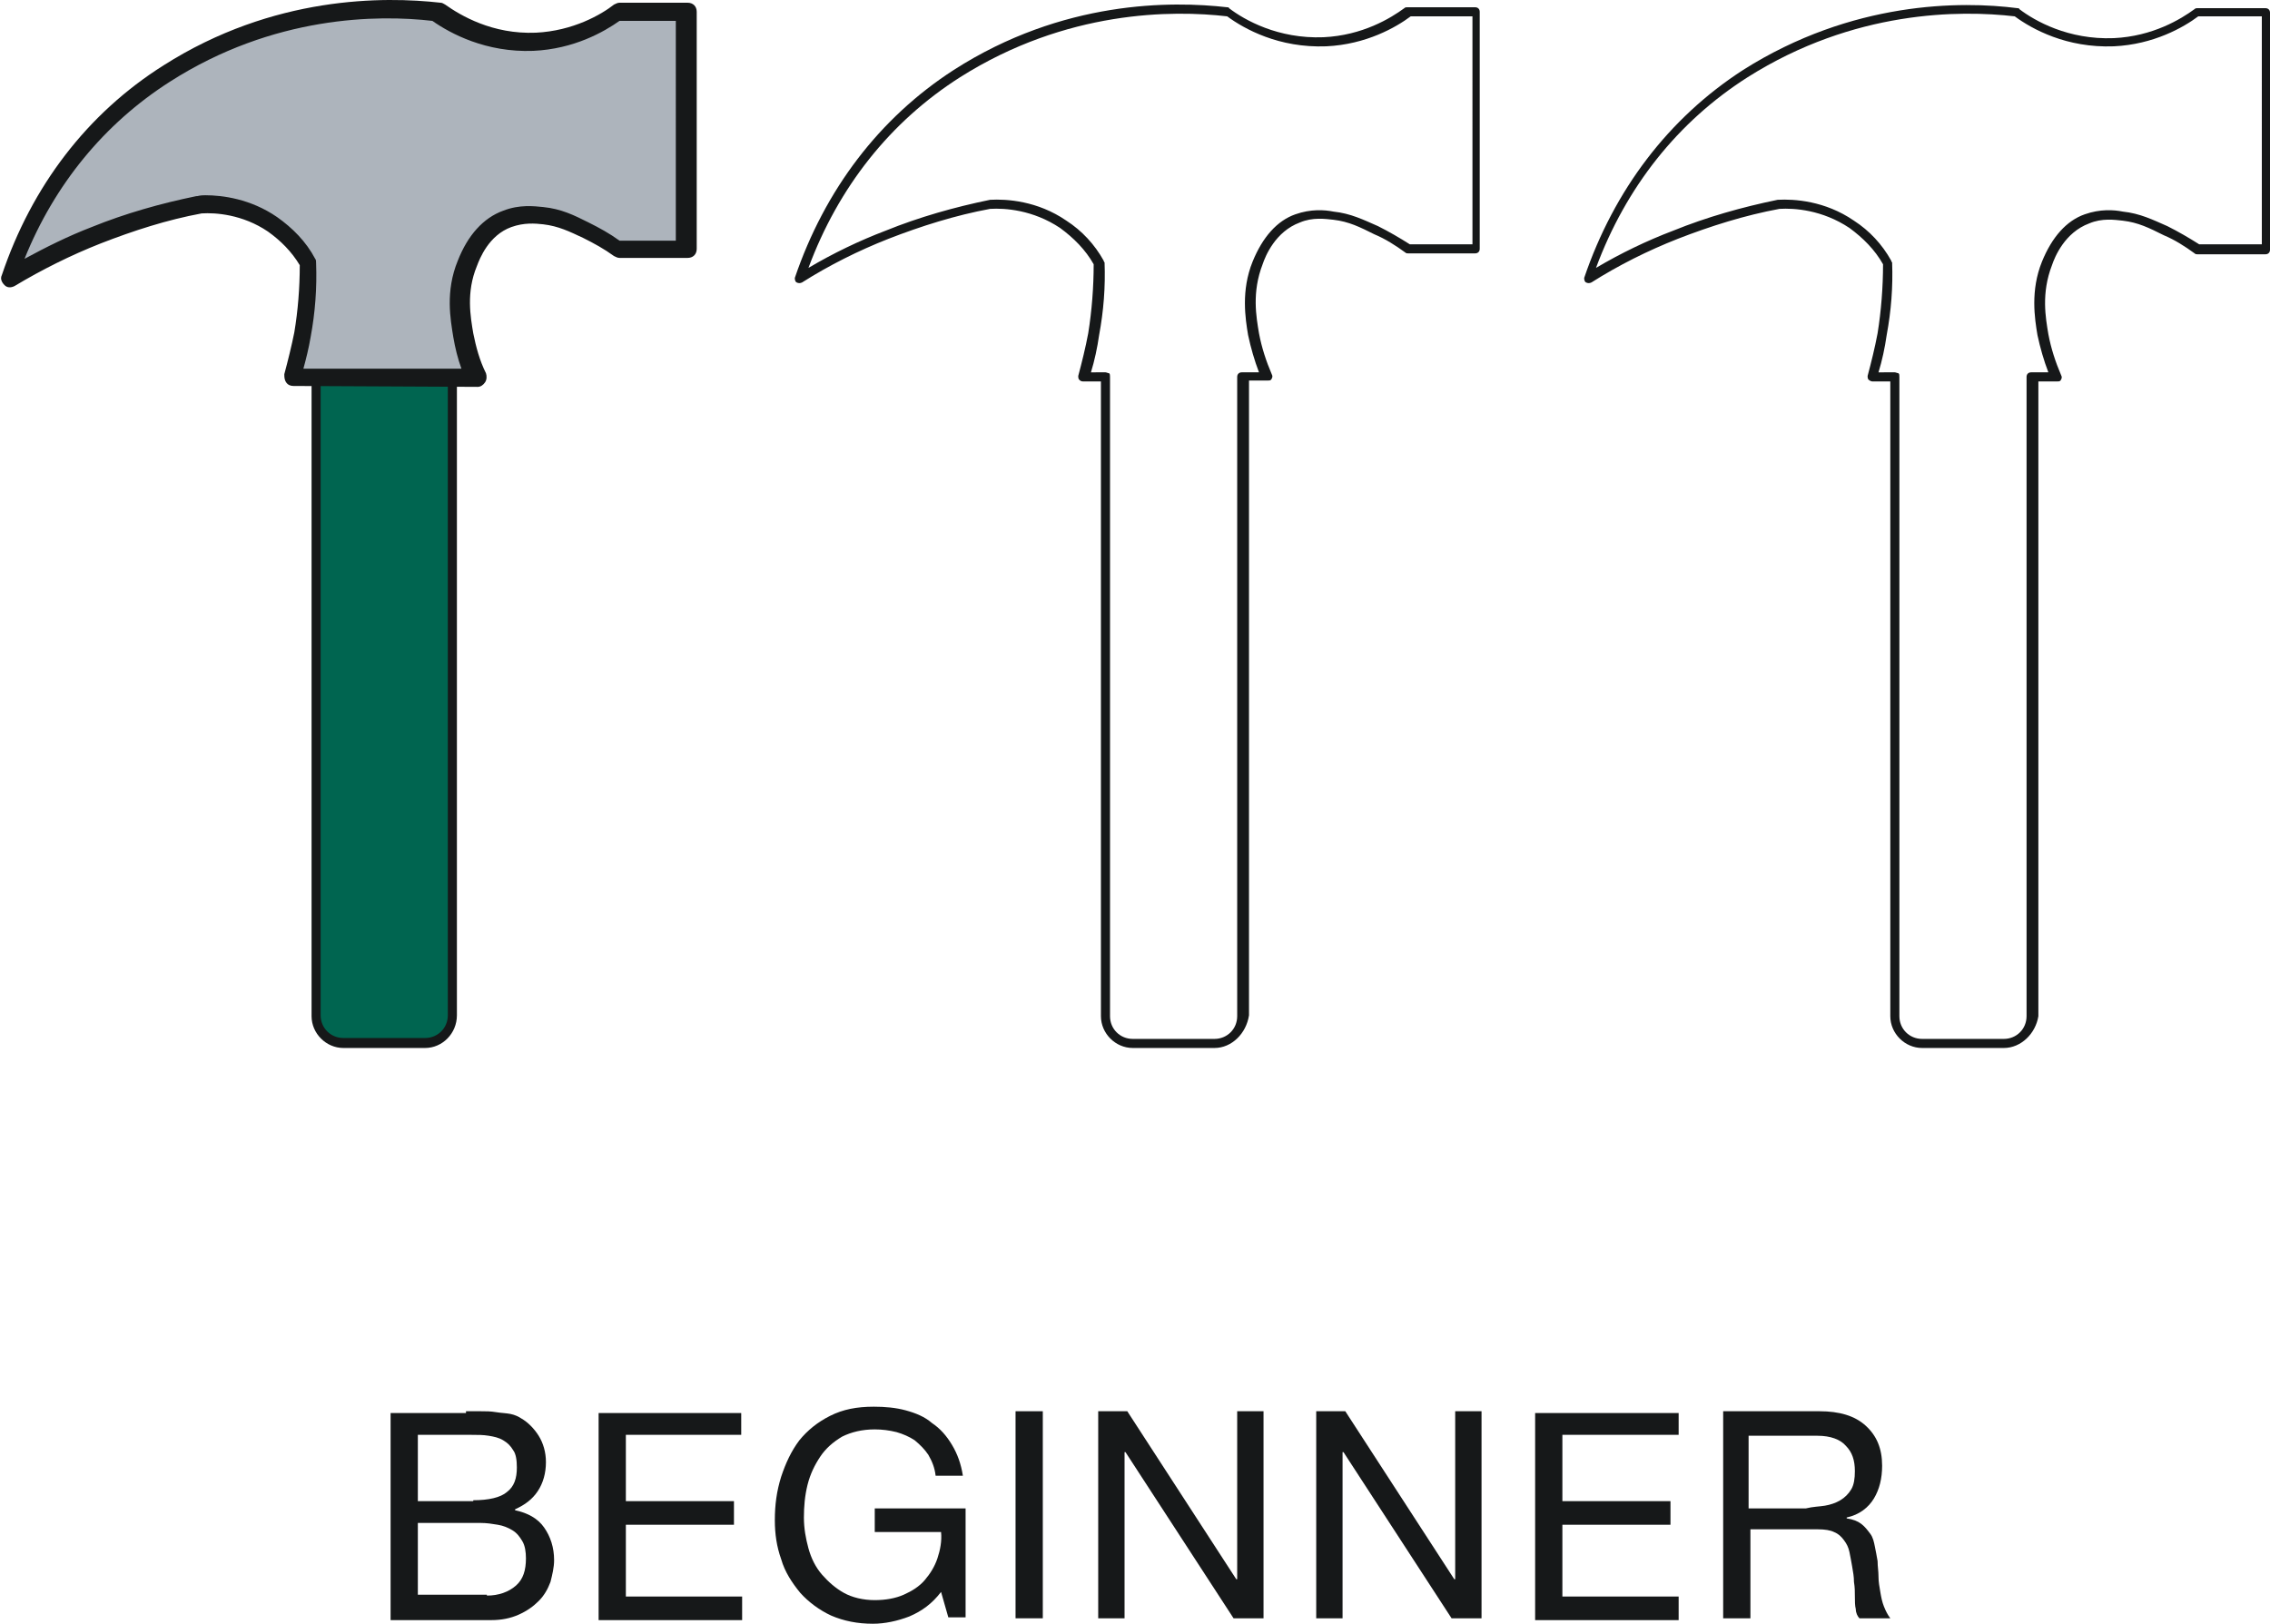
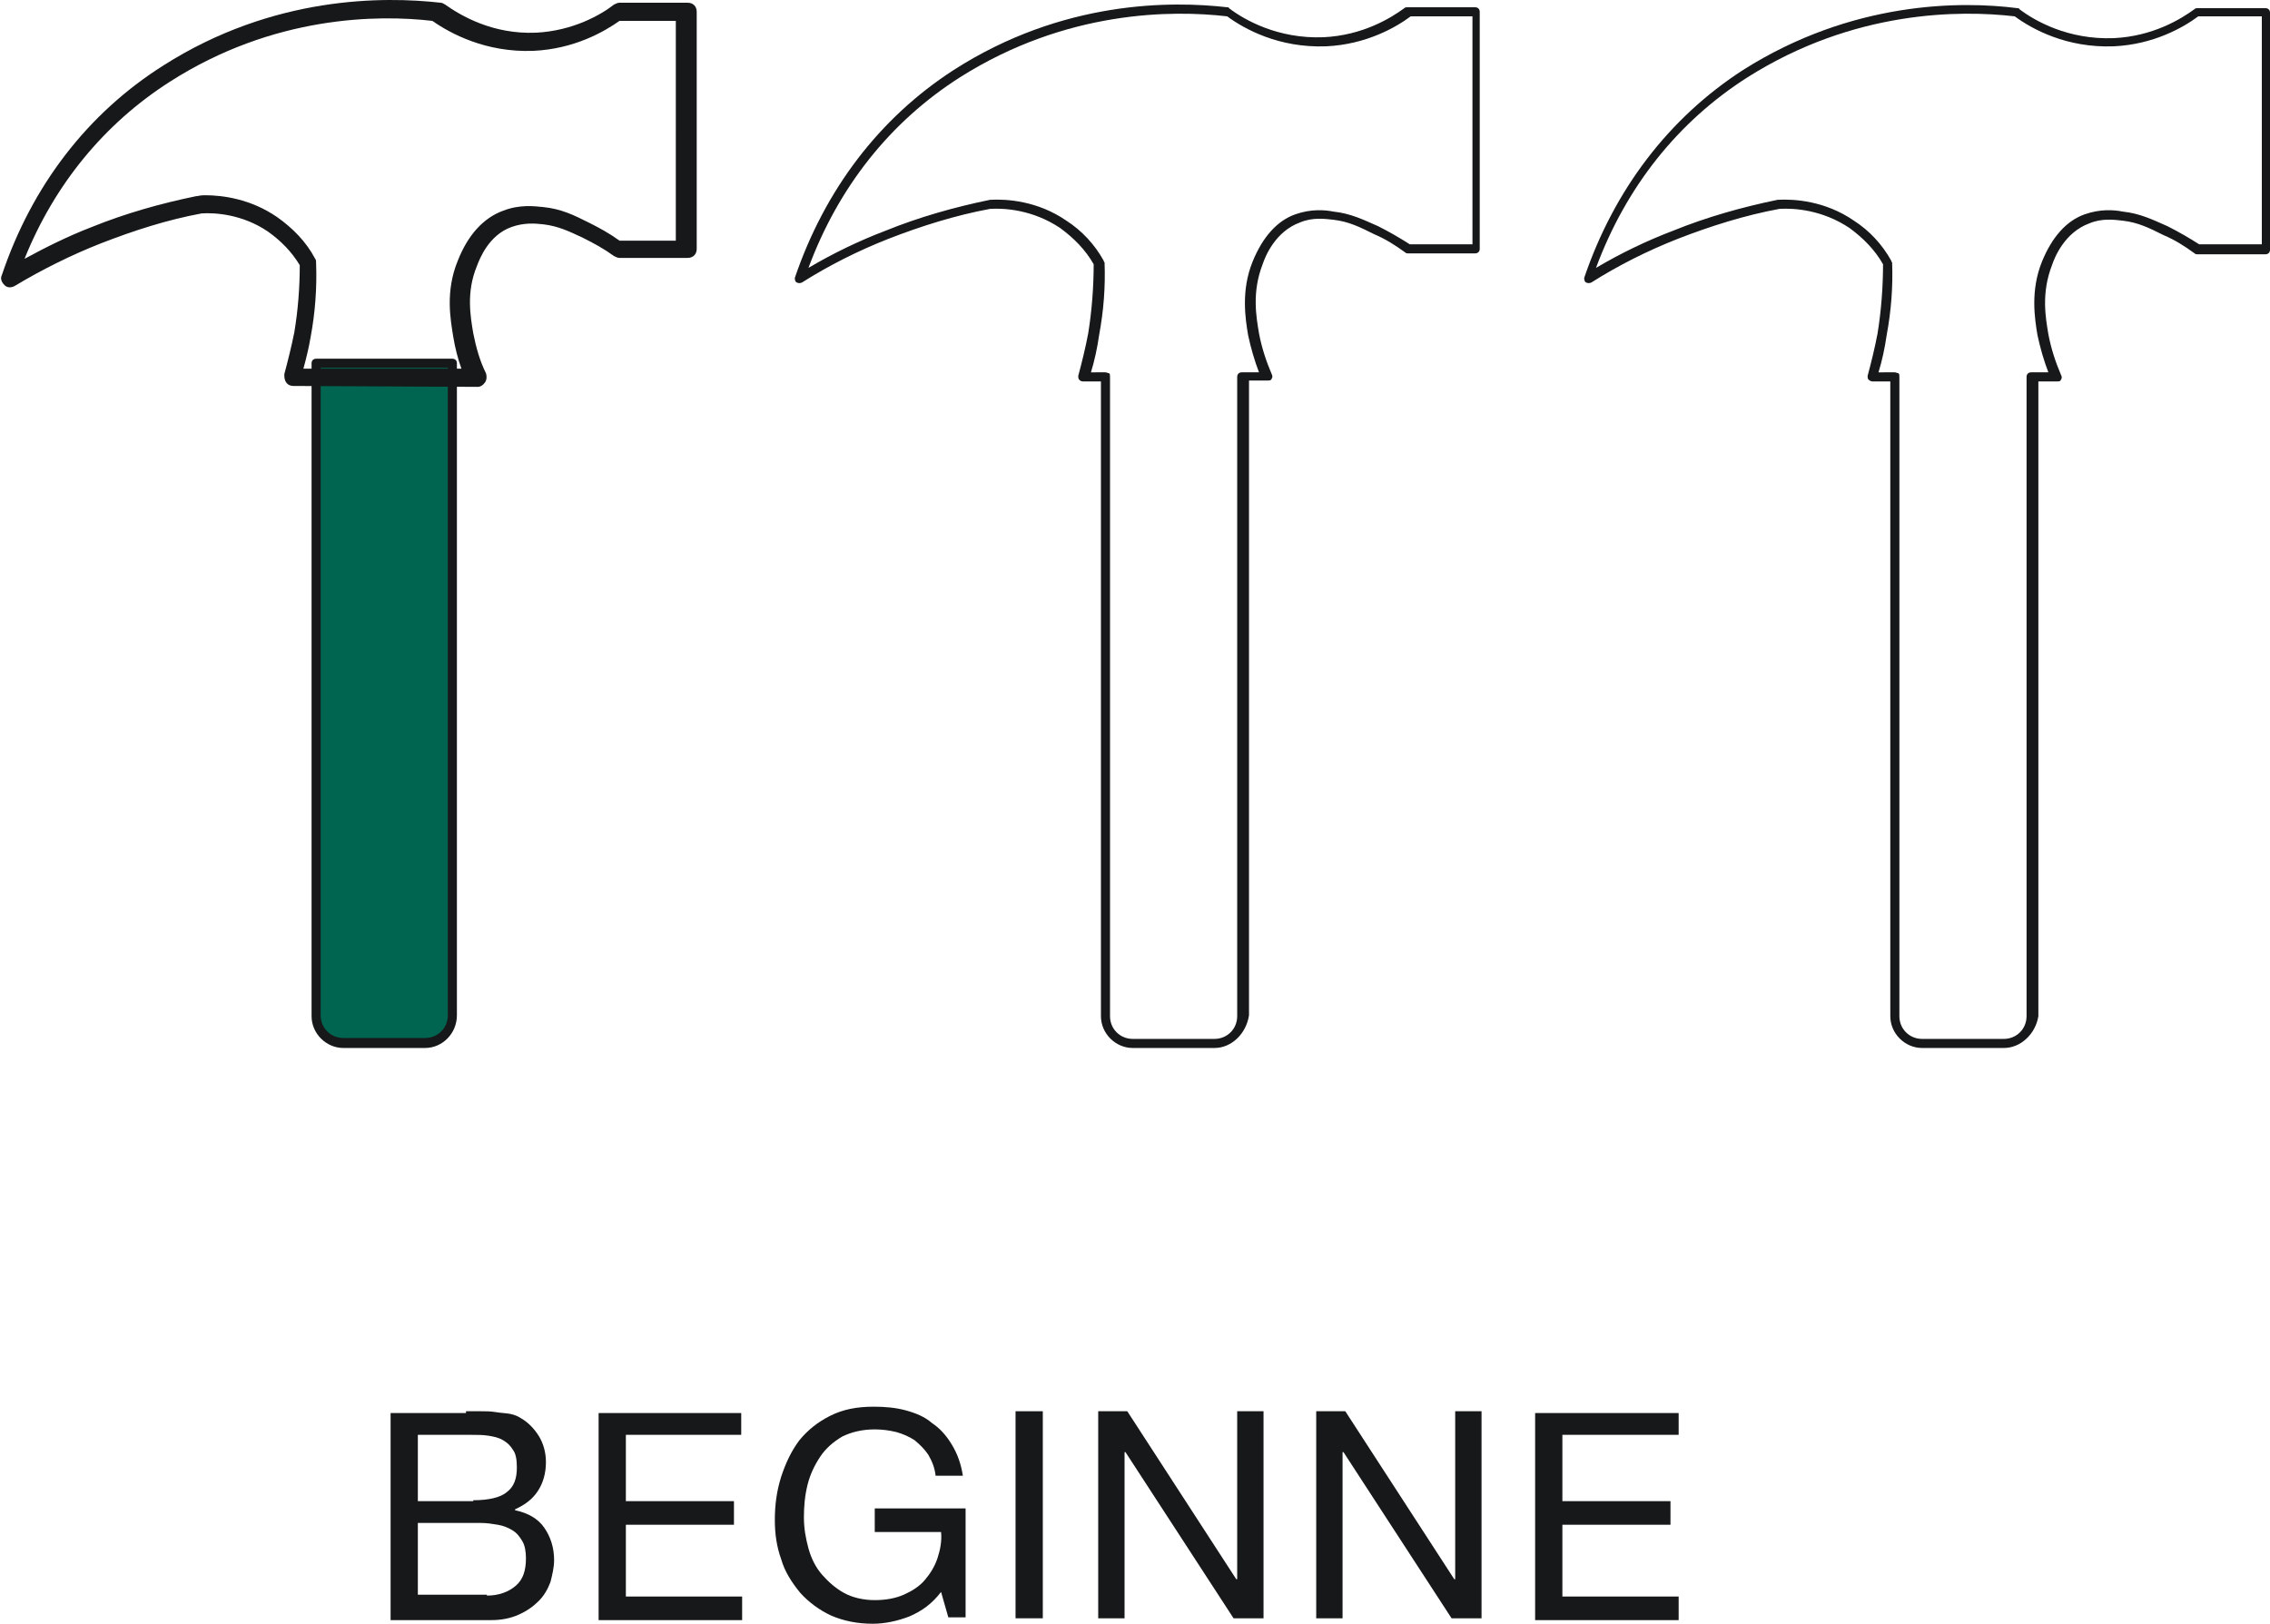
<svg xmlns="http://www.w3.org/2000/svg" version="1.1" id="Layer_1" x="0px" y="0px" viewBox="0 0 249.9 178.8" style="enable-background:new 0 0 249.9 178.8;" xml:space="preserve">
  <style type="text/css">
	.st0{fill:#161819;}
	.st1{fill:#006550;}
	.st2{fill:#ADB4BC;}
</style>
  <g>
    <g>
      <path class="st0" d="M51.3,155.4c0.5,0,1,0,1.6,0c0.6,0,1.1,0,1.7,0.1c0.6,0.1,1.1,0.1,1.6,0.2c0.5,0.1,0.9,0.3,1.2,0.5    c0.7,0.4,1.4,1.1,1.9,1.9c0.5,0.8,0.8,1.8,0.8,2.9c0,1.2-0.3,2.3-0.9,3.2c-0.6,0.9-1.4,1.5-2.5,2v0.1c1.4,0.3,2.5,0.9,3.2,1.9    c0.7,1,1.1,2.2,1.1,3.6c0,0.8-0.2,1.6-0.4,2.4c-0.3,0.8-0.7,1.5-1.3,2.1c-0.6,0.6-1.3,1.1-2.2,1.5c-0.9,0.4-1.9,0.6-3,0.6H43    v-22.8H51.3z M52.1,165.2c1.7,0,3-0.3,3.7-0.9c0.8-0.6,1.1-1.5,1.1-2.7c0-0.8-0.1-1.5-0.4-1.9c-0.3-0.5-0.6-0.8-1.1-1.1    s-1-0.4-1.6-0.5c-0.6-0.1-1.2-0.1-1.9-0.1H46v7.3H52.1z M53.6,175.7c1.3,0,2.4-0.4,3.2-1.1c0.8-0.7,1.1-1.7,1.1-3    c0-0.7-0.1-1.4-0.4-1.9c-0.3-0.5-0.6-0.9-1.1-1.2s-1-0.5-1.6-0.6c-0.6-0.1-1.2-0.2-1.9-0.2H46v7.9H53.6z" />
      <path class="st0" d="M81.6,155.4v2.6H68.9v7.3h11.9v2.6H68.9v7.9h12.8v2.6H65.9v-22.8H81.6z" />
      <path class="st0" d="M100.1,178c-1.3,0.5-2.7,0.8-4,0.8c-1.7,0-3.2-0.3-4.6-0.9c-1.3-0.6-2.5-1.5-3.4-2.5    c-0.9-1.1-1.7-2.3-2.1-3.7c-0.5-1.4-0.7-2.8-0.7-4.3c0-1.7,0.2-3.2,0.7-4.8c0.5-1.5,1.1-2.8,2-4c0.9-1.1,2-2,3.4-2.7s2.9-1,4.8-1    c1.2,0,2.4,0.1,3.5,0.4s2.1,0.7,2.9,1.4c0.9,0.6,1.6,1.4,2.2,2.4s1,2.1,1.2,3.4h-3c-0.1-0.9-0.4-1.6-0.8-2.3    c-0.4-0.6-0.9-1.1-1.5-1.6c-0.6-0.4-1.3-0.7-2-0.9c-0.8-0.2-1.6-0.3-2.4-0.3c-1.4,0-2.6,0.3-3.6,0.8c-1,0.6-1.8,1.3-2.4,2.2    c-0.6,0.9-1.1,1.9-1.4,3.1c-0.3,1.2-0.4,2.4-0.4,3.6c0,1.2,0.2,2.3,0.5,3.4c0.3,1.1,0.8,2.1,1.5,2.9s1.5,1.5,2.4,2    s2.1,0.8,3.4,0.8c1.2,0,2.3-0.2,3.2-0.6s1.7-0.9,2.3-1.6c0.6-0.7,1.1-1.5,1.4-2.4c0.3-0.9,0.5-1.9,0.4-2.9h-7.3v-2.6h10v12h-1.9    l-0.8-2.8C102.6,176.6,101.5,177.4,100.1,178z" />
      <path class="st0" d="M114.8,155.4v22.8h-3v-22.8H114.8z" />
      <path class="st0" d="M124.1,155.4l12,18.5h0.1v-18.5h2.9v22.8h-3.3l-11.9-18.3h-0.1v18.3h-2.9v-22.8H124.1z" />
      <path class="st0" d="M148.1,155.4l12,18.5h0.1v-18.5h2.9v22.8h-3.3l-11.9-18.3h-0.1v18.3h-2.9v-22.8H148.1z" />
      <path class="st0" d="M184.8,155.4v2.6H172v7.3h11.9v2.6H172v7.9h12.8v2.6H169v-22.8H184.8z" />
-       <path class="st0" d="M200.3,155.4c2.2,0,3.9,0.5,5.1,1.6c1.2,1.1,1.8,2.5,1.8,4.4c0,1.4-0.3,2.6-0.9,3.6c-0.6,1-1.6,1.8-3,2.1v0.1    c0.7,0.1,1.2,0.3,1.6,0.6c0.4,0.3,0.7,0.7,1,1.1s0.4,0.9,0.5,1.4c0.1,0.5,0.2,1,0.3,1.6c0,0.6,0.1,1.1,0.1,1.7    c0,0.6,0.1,1.1,0.2,1.7c0.1,0.6,0.2,1.1,0.4,1.6c0.2,0.5,0.4,0.9,0.7,1.3h-3.4c-0.2-0.2-0.4-0.6-0.4-1c-0.1-0.4-0.1-0.9-0.1-1.4    c0-0.5,0-1-0.1-1.6c0-0.6-0.1-1.1-0.2-1.7c-0.1-0.6-0.2-1.1-0.3-1.6s-0.3-0.9-0.6-1.3c-0.3-0.4-0.6-0.7-1.1-0.9    c-0.4-0.2-1-0.3-1.8-0.3h-7.4v9.8h-3v-22.8H200.3z M200.9,165.8c0.6-0.1,1.2-0.3,1.7-0.6c0.5-0.3,0.9-0.7,1.2-1.2s0.4-1.2,0.4-2    c0-1.2-0.3-2.1-1-2.8c-0.6-0.7-1.7-1.1-3.1-1.1h-7.6v8h6.3C199.6,165.9,200.3,165.9,200.9,165.8z" />
    </g>
    <g>
      <g>
        <path class="st1" d="M46.8,114.9h-9c-1.7,0-3-1.3-3-3V40h15v71.8C49.8,113.5,48.5,114.9,46.8,114.9z" />
        <path class="st0" d="M46.8,115.4h-9c-1.9,0-3.5-1.6-3.5-3.5V40c0-0.3,0.2-0.5,0.5-0.5h15c0.3,0,0.5,0.2,0.5,0.5v71.8     C50.3,113.8,48.7,115.4,46.8,115.4z M35.3,40.5v71.3c0,1.4,1.1,2.5,2.5,2.5h9c1.4,0,2.5-1.1,2.5-2.5V40.5H35.3z" />
      </g>
      <g>
-         <path class="st2" d="M52.4,41.4c-6.7,0-13.4,0-20.2,0c0.4-1.4,0.8-3,1.1-4.7c0.5-2.9,0.6-5.6,0.6-7.9c-0.6-1.1-1.8-2.8-3.9-4.2     c-3.3-2.3-6.8-2.2-8-2.2c-3.3,0.6-7.1,1.7-11.4,3.4c-3.8,1.5-7,3.2-9.6,4.8c1.2-3.5,5.3-15,17.3-22.6c13-8.3,26-7.2,29.8-6.8     c1.1,0.8,5.1,3.5,10.7,3.3c4.7-0.2,8-2.4,9.2-3.3c2.5,0,5,0,7.5,0v26.1h-7.5c-1.3-0.9-2.5-1.6-3.5-2.1c-1.6-0.8-2.9-1.4-4.7-1.6     c-0.9-0.1-2.4-0.3-4,0.3c-2.9,1.1-4.1,4.1-4.4,4.9c-1.2,3.1-0.8,5.9-0.4,7.9C51.3,38.8,52,40.4,52.4,41.4z" />
        <path class="st0" d="M32.3,42.5c-0.3,0-0.6-0.1-0.8-0.4c-0.2-0.3-0.2-0.6-0.2-0.9c0.4-1.5,0.8-3.1,1.1-4.6     c0.4-2.4,0.6-4.9,0.6-7.4c-0.9-1.5-2.1-2.7-3.5-3.7c-2.8-1.9-5.8-2.1-7.3-2c-3.8,0.7-7.5,1.9-11.1,3.3c-3.3,1.3-6.5,2.9-9.5,4.7     c-0.4,0.2-0.8,0.2-1.1-0.1c-0.3-0.3-0.5-0.7-0.3-1.1c3.3-9.8,9.4-17.8,17.8-23.1c12.1-7.7,24.3-7.6,30.5-6.9     c0.2,0,0.3,0.1,0.5,0.2c1.7,1.2,5.2,3.3,10,3.1c4.1-0.2,7.2-2,8.6-3.1c0.2-0.1,0.4-0.2,0.6-0.2h7.5c0.6,0,1,0.4,1,1v26.1     c0,0.6-0.4,1-1,1h-7.5c-0.2,0-0.4-0.1-0.6-0.2c-1.1-0.8-2.2-1.4-3.4-2c-1.5-0.7-2.7-1.3-4.4-1.5c-0.9-0.1-2.1-0.2-3.5,0.3     c-2.5,0.9-3.5,3.5-3.8,4.3c-1.2,2.9-0.7,5.6-0.4,7.4c0.3,1.5,0.7,3,1.4,4.4c0.1,0.3,0.1,0.7-0.1,1s-0.5,0.5-0.8,0.5L32.3,42.5     C32.3,42.5,32.3,42.5,32.3,42.5z M22.6,21.5c1.9,0,5,0.4,7.9,2.4c1.7,1.2,3.2,2.7,4.2,4.6c0.1,0.1,0.1,0.3,0.1,0.5     c0.1,2.7-0.1,5.4-0.6,8.1c-0.2,1.2-0.5,2.4-0.8,3.5l17.4,0c-0.4-1.1-0.7-2.3-0.9-3.5c-0.3-1.9-0.9-5,0.5-8.4     c1.1-2.8,2.8-4.7,5-5.5c1.8-0.7,3.4-0.5,4.4-0.4c2,0.2,3.4,0.9,5,1.7c1.2,0.6,2.3,1.2,3.4,2h6.2V2.3h-6.2c-1.7,1.2-5,3.1-9.5,3.3     c-5.2,0.2-9.1-1.9-11.1-3.3c-6-0.7-17.5-0.6-28.9,6.7c-7.2,4.6-12.7,11.3-16,19.5c2.4-1.3,4.8-2.5,7.4-3.5     c3.7-1.5,7.6-2.6,11.5-3.4c0,0,0.1,0,0.1,0C22.1,21.5,22.4,21.5,22.6,21.5z" />
      </g>
      <path class="st0" d="M220.6,115.4h-9c-1.9,0-3.5-1.6-3.5-3.5V42l-2,0c-0.1,0-0.3-0.1-0.4-0.2c-0.1-0.1-0.1-0.3-0.1-0.4    c0.4-1.5,0.8-3.1,1.1-4.7c0.4-2.5,0.6-5.1,0.6-7.6c-0.9-1.6-2.2-2.9-3.7-4c-3-2-6.1-2.2-7.7-2.1c-3.8,0.7-7.6,1.9-11.2,3.3    c-3.3,1.3-6.5,2.9-9.5,4.8c-0.2,0.1-0.4,0.1-0.6,0c-0.2-0.1-0.2-0.4-0.2-0.5c3.3-9.7,9.3-17.6,17.5-22.9c12-7.6,24-7.6,30.2-6.8    c0.1,0,0.2,0,0.2,0.1c1.7,1.3,5.4,3.4,10.4,3.2c4.3-0.2,7.4-2.1,8.9-3.2c0.1-0.1,0.2-0.1,0.3-0.1h7.5c0.3,0,0.5,0.2,0.5,0.5v26.1    c0,0.3-0.2,0.5-0.5,0.5h-7.5c-0.1,0-0.2,0-0.3-0.1c-1.1-0.8-2.2-1.5-3.4-2c-1.6-0.8-2.8-1.4-4.5-1.6c-0.9-0.1-2.3-0.3-3.7,0.3    c-2.7,1-3.8,3.7-4.1,4.6c-1.2,3.1-0.7,5.8-0.4,7.6c0.3,1.6,0.8,3.1,1.4,4.5c0.1,0.2,0.1,0.3,0,0.5s-0.2,0.2-0.4,0.2l-2.1,0v69.9    C224.1,113.8,222.5,115.4,220.6,115.4z M208.6,41c0.1,0,0.3,0.1,0.4,0.1c0.1,0.1,0.1,0.2,0.1,0.4v70.4c0,1.4,1.1,2.5,2.5,2.5h9    c1.4,0,2.5-1.1,2.5-2.5V41.5c0-0.3,0.2-0.5,0.5-0.5l1.9,0c-0.5-1.3-0.9-2.7-1.2-4.1c-0.3-1.8-0.8-4.9,0.5-8.1    c1.1-2.7,2.7-4.5,4.7-5.2c1.7-0.6,3.2-0.5,4.2-0.3c1.9,0.2,3.3,0.9,4.9,1.6c1.2,0.6,2.4,1.3,3.5,2h6.9V1.8H242    c-1.6,1.2-4.9,3.1-9.3,3.3c-5.2,0.2-9-1.9-10.9-3.3c-6-0.7-17.7-0.7-29.4,6.7c-7.7,4.9-13.4,12.1-16.7,21c2.7-1.6,5.6-3,8.5-4.1    c3.7-1.5,7.6-2.6,11.5-3.4c1.8-0.1,5.2,0.1,8.4,2.3c1.7,1.1,3.1,2.6,4.1,4.4c0,0.1,0.1,0.2,0.1,0.2c0.1,2.7-0.1,5.3-0.6,8    c-0.2,1.4-0.5,2.8-0.9,4.1L208.6,41C208.6,41,208.6,41,208.6,41z" />
      <path class="st0" d="M133.7,115.4h-9c-1.9,0-3.5-1.6-3.5-3.5V42l-2,0c0,0,0,0,0,0c-0.2,0-0.3-0.1-0.4-0.2    c-0.1-0.1-0.1-0.3-0.1-0.4c0.4-1.5,0.8-3.1,1.1-4.7c0.4-2.5,0.6-5.1,0.6-7.6c-0.9-1.6-2.2-2.9-3.7-4c-3-2-6.1-2.2-7.7-2.1    c-3.8,0.7-7.6,1.9-11.2,3.3c-3.3,1.3-6.5,2.9-9.5,4.8c-0.2,0.1-0.4,0.1-0.6,0c-0.2-0.1-0.2-0.4-0.2-0.5    c3.3-9.7,9.3-17.6,17.5-22.9C117,0,129,0.1,135.1,0.8c0.1,0,0.2,0,0.2,0.1c1.7,1.3,5.4,3.4,10.4,3.2c4.3-0.2,7.4-2.1,8.9-3.2    c0.1-0.1,0.2-0.1,0.3-0.1h7.5c0.3,0,0.5,0.2,0.5,0.5v26.1c0,0.3-0.2,0.5-0.5,0.5H155c-0.1,0-0.2,0-0.3-0.1c-1.1-0.8-2.2-1.5-3.4-2    c-1.6-0.8-2.8-1.4-4.5-1.6c-0.9-0.1-2.3-0.3-3.7,0.3c-2.7,1-3.8,3.7-4.1,4.6c-1.2,3.1-0.7,5.8-0.4,7.6c0.3,1.6,0.8,3.1,1.4,4.5    c0.1,0.2,0.1,0.3,0,0.5s-0.2,0.2-0.4,0.2l-2.1,0v69.9C137.2,113.8,135.6,115.4,133.7,115.4z M121.7,41c0.1,0,0.3,0.1,0.4,0.1    c0.1,0.1,0.1,0.2,0.1,0.4v70.4c0,1.4,1.1,2.5,2.5,2.5h9c1.4,0,2.5-1.1,2.5-2.5V41.5c0-0.3,0.2-0.5,0.5-0.5l1.9,0    c-0.5-1.3-0.9-2.7-1.2-4.1c-0.3-1.8-0.8-4.9,0.5-8.1c1.1-2.7,2.7-4.5,4.7-5.2c1.7-0.6,3.2-0.5,4.2-0.3c1.9,0.2,3.3,0.9,4.9,1.6    c1.2,0.6,2.4,1.3,3.5,2h6.9V1.8h-6.8c-1.6,1.2-4.9,3.1-9.3,3.3c-5.2,0.2-9-1.9-10.9-3.3c-6-0.7-17.7-0.7-29.4,6.7    c-7.7,4.9-13.4,12.1-16.7,21c2.7-1.6,5.6-3,8.5-4.1c3.7-1.5,7.6-2.6,11.5-3.4c1.8-0.1,5.2,0.1,8.4,2.3c1.7,1.1,3.1,2.6,4.1,4.4    c0,0.1,0.1,0.2,0.1,0.2c0.1,2.7-0.1,5.3-0.6,8c-0.2,1.4-0.5,2.8-0.9,4.1L121.7,41C121.7,41,121.7,41,121.7,41z" />
    </g>
  </g>
</svg>